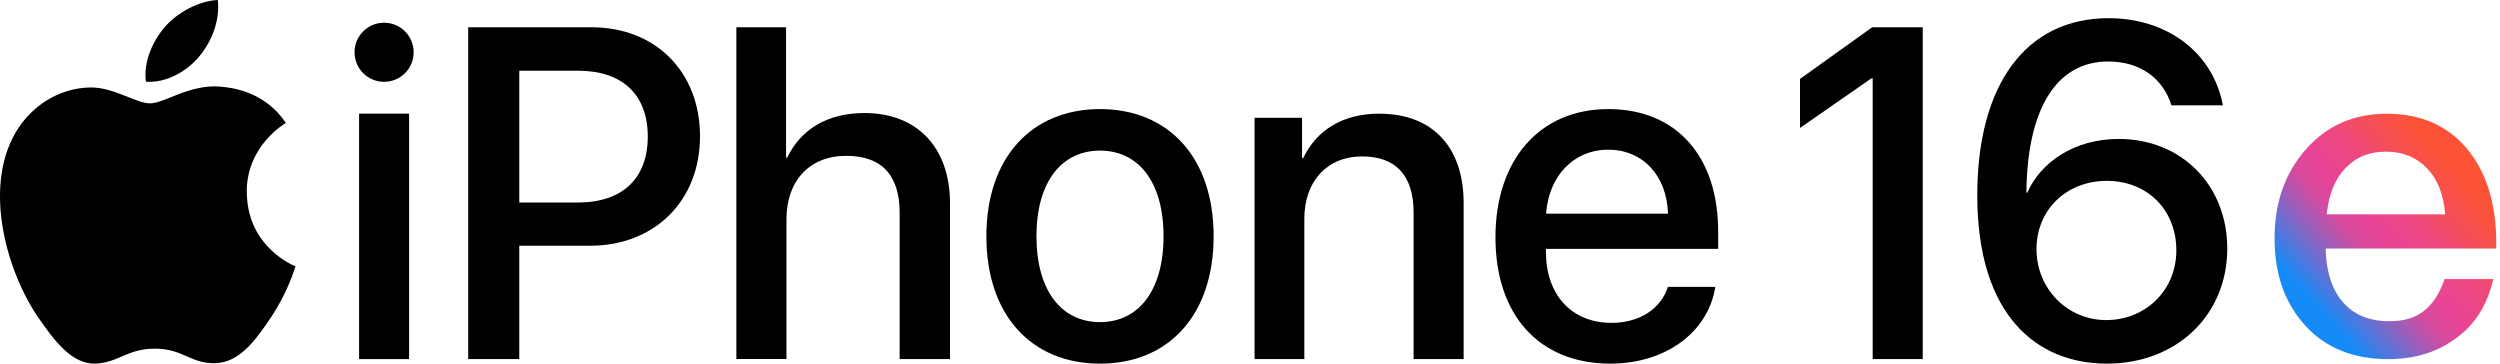
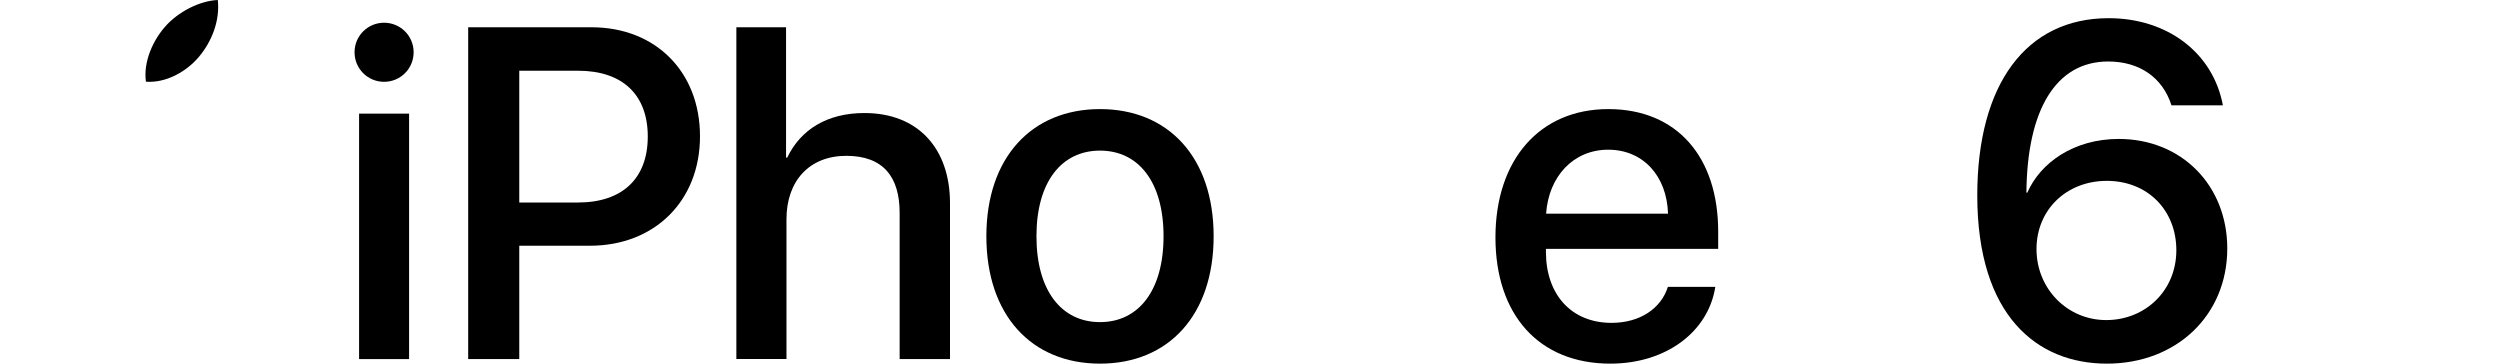
<svg xmlns="http://www.w3.org/2000/svg" width="550" height="80" viewBox="0 0 550 80" fill="none">
  <path d="M90 25H79V79H90V25Z" fill="black" />
  <path d="M84.5 5C80.907 5 78 7.895 78 11.5C78 15.105 80.907 18 84.5 18C88.093 18 91 15.105 91 11.5C91 7.895 88.093 5 84.5 5Z" fill="black" />
  <path d="M130.162 6H103V79H114.24V54.06H129.804C144.011 54.06 154 44.193 154 29.985C154 15.778 144.207 6 130.144 6H130.162ZM127.142 44.553H114.24V15.562H127.196C136.934 15.562 142.51 20.82 142.51 30.039C142.51 39.259 136.934 44.553 127.142 44.553Z" fill="black" />
  <path d="M190.185 24.867C182.031 24.867 176.165 28.449 173.187 34.678H172.933V6H162V78.982H173.024V48.234C173.024 39.845 178.018 34.282 186.19 34.282C194.362 34.282 197.922 38.98 197.922 46.83V79H209V44.705C209 32.662 201.972 24.867 190.167 24.867H190.185Z" fill="black" />
  <path d="M242 24C226.986 24 217 34.634 217 51.973C217 69.312 226.914 80 242 80C257.086 80 267 69.33 267 51.973C267 34.615 257.032 24 242 24ZM242 70.865C233.53 70.865 228.02 63.94 228.02 51.973C228.02 40.005 233.548 33.135 242 33.135C250.452 33.135 255.98 40.005 255.98 51.973C255.98 63.94 250.47 70.865 242 70.865Z" fill="black" />
-   <path d="M303.485 25C295.273 25 289.589 28.735 286.701 34.787H286.449V25.916H276V79H286.954V48.076C286.954 39.851 292.025 34.41 299.641 34.41C307.256 34.41 310.992 38.792 310.992 46.765V79H322V44.646C322 32.489 315.269 25.018 303.503 25.018L303.485 25Z" fill="black" />
  <path d="M353.827 24C338.673 24 329 35.2 329 52.228C329 69.257 338.546 80 354.28 80C366.567 80 375.84 72.966 377.365 63.118H366.93C365.441 67.85 360.814 71.029 354.534 71.029C345.714 71.029 340.107 64.817 340.107 55.426V54.75H378V50.949C378 34.579 368.98 24 353.827 24ZM340.143 47.003C340.706 38.836 346.114 32.934 353.809 32.934C361.503 32.934 366.712 38.726 366.966 47.003H340.143Z" fill="black" />
  <path d="M466.124 30.567C456.281 30.567 448.925 35.746 446.007 42.388H445.81C445.953 24.178 452.289 13.529 463.798 13.529C470.724 13.529 475.771 17.067 477.722 23.167H489.034C486.886 11.652 476.863 4 463.905 4C445.757 4 435 18.511 435 42.984C435 69.496 448.173 80 463.511 80C478.85 80 490 69.352 490 54.661C490 40.818 479.995 30.567 466.106 30.567H466.124ZM463.368 70.416C454.759 70.416 448.03 63.468 448.03 54.805C448.03 46.142 454.616 39.789 463.511 39.789C472.406 39.789 478.796 46.178 478.796 55.058C478.796 63.937 471.959 70.416 463.368 70.416Z" fill="black" />
-   <path d="M54.284 42.328C54.193 32.157 62.53 27.273 62.893 27.035C58.153 20.01 50.851 19.242 48.272 19.041C41.697 18.547 36.121 22.736 33.015 22.736C29.909 22.736 24.987 19.15 19.846 19.242C13.072 19.352 6.842 23.211 3.336 29.322C-3.693 41.615 1.538 59.835 8.404 69.823C11.764 74.689 15.76 80.196 21.009 79.995C26.058 79.793 27.965 76.702 34.086 76.702C40.207 76.702 41.915 79.995 47.255 79.903C52.703 79.793 56.136 74.927 59.478 70.025C63.329 64.354 64.909 58.884 65 58.591C64.873 58.536 54.393 54.493 54.302 42.328H54.284Z" fill="black" />
  <path d="M43.802 12.453C46.569 9.154 48.421 4.559 47.917 0C43.946 0.16 39.147 2.608 36.289 5.907C33.737 8.817 31.49 13.5 32.101 17.97C36.523 18.307 41.052 15.753 43.802 12.453Z" fill="black" />
-   <path d="M396 17.362V28.148L411.738 17.218H411.989V79H423V6H411.881L396 17.362Z" fill="black" />
-   <path d="M548.482 61.515C547.208 67.076 544.543 71.362 540.373 74.375C536.202 77.503 531.22 79.009 525.428 79.009C517.782 79.009 511.642 76.576 507.124 71.594C502.605 66.613 500.404 60.241 500.404 52.479C500.404 44.485 502.721 37.998 507.355 32.784C511.989 27.571 517.898 25.023 525.08 25.023C532.495 25.023 538.403 27.571 542.69 32.669C546.976 37.766 549.177 44.717 549.177 53.522V54.68H511.642C511.758 59.778 513.032 63.716 515.465 66.497C517.898 69.277 521.257 70.667 525.66 70.667C528.788 70.667 531.22 69.972 533.19 68.466C535.159 66.96 536.665 64.643 537.824 61.399H548.482V61.515ZM537.94 47.15C537.592 42.863 536.318 39.504 534.001 37.071C531.684 34.638 528.672 33.364 524.965 33.364C521.257 33.364 518.361 34.522 516.044 36.955C513.727 39.272 512.337 42.748 511.873 47.15H537.94Z" fill="url(#paint0_linear_3821_2683)" />
  <defs>
    <linearGradient id="paint0_linear_3821_2683" x1="505.275" y1="69.908" x2="544.563" y2="35.196" gradientUnits="userSpaceOnUse">
      <stop offset="0.093" stop-color="#158BF8" />
      <stop offset="0.297" stop-color="#985FBB" />
      <stop offset="0.398" stop-color="#D44B9F" />
      <stop offset="0.424" stop-color="#DB499C" />
      <stop offset="0.494" stop-color="#E84496" />
      <stop offset="0.643" stop-color="#ED487F" />
      <stop offset="0.722" stop-color="#F24C66" />
      <stop offset="0.849" stop-color="#F95143" />
      <stop offset="0.918" stop-color="#FC5336" />
    </linearGradient>
  </defs>
</svg>